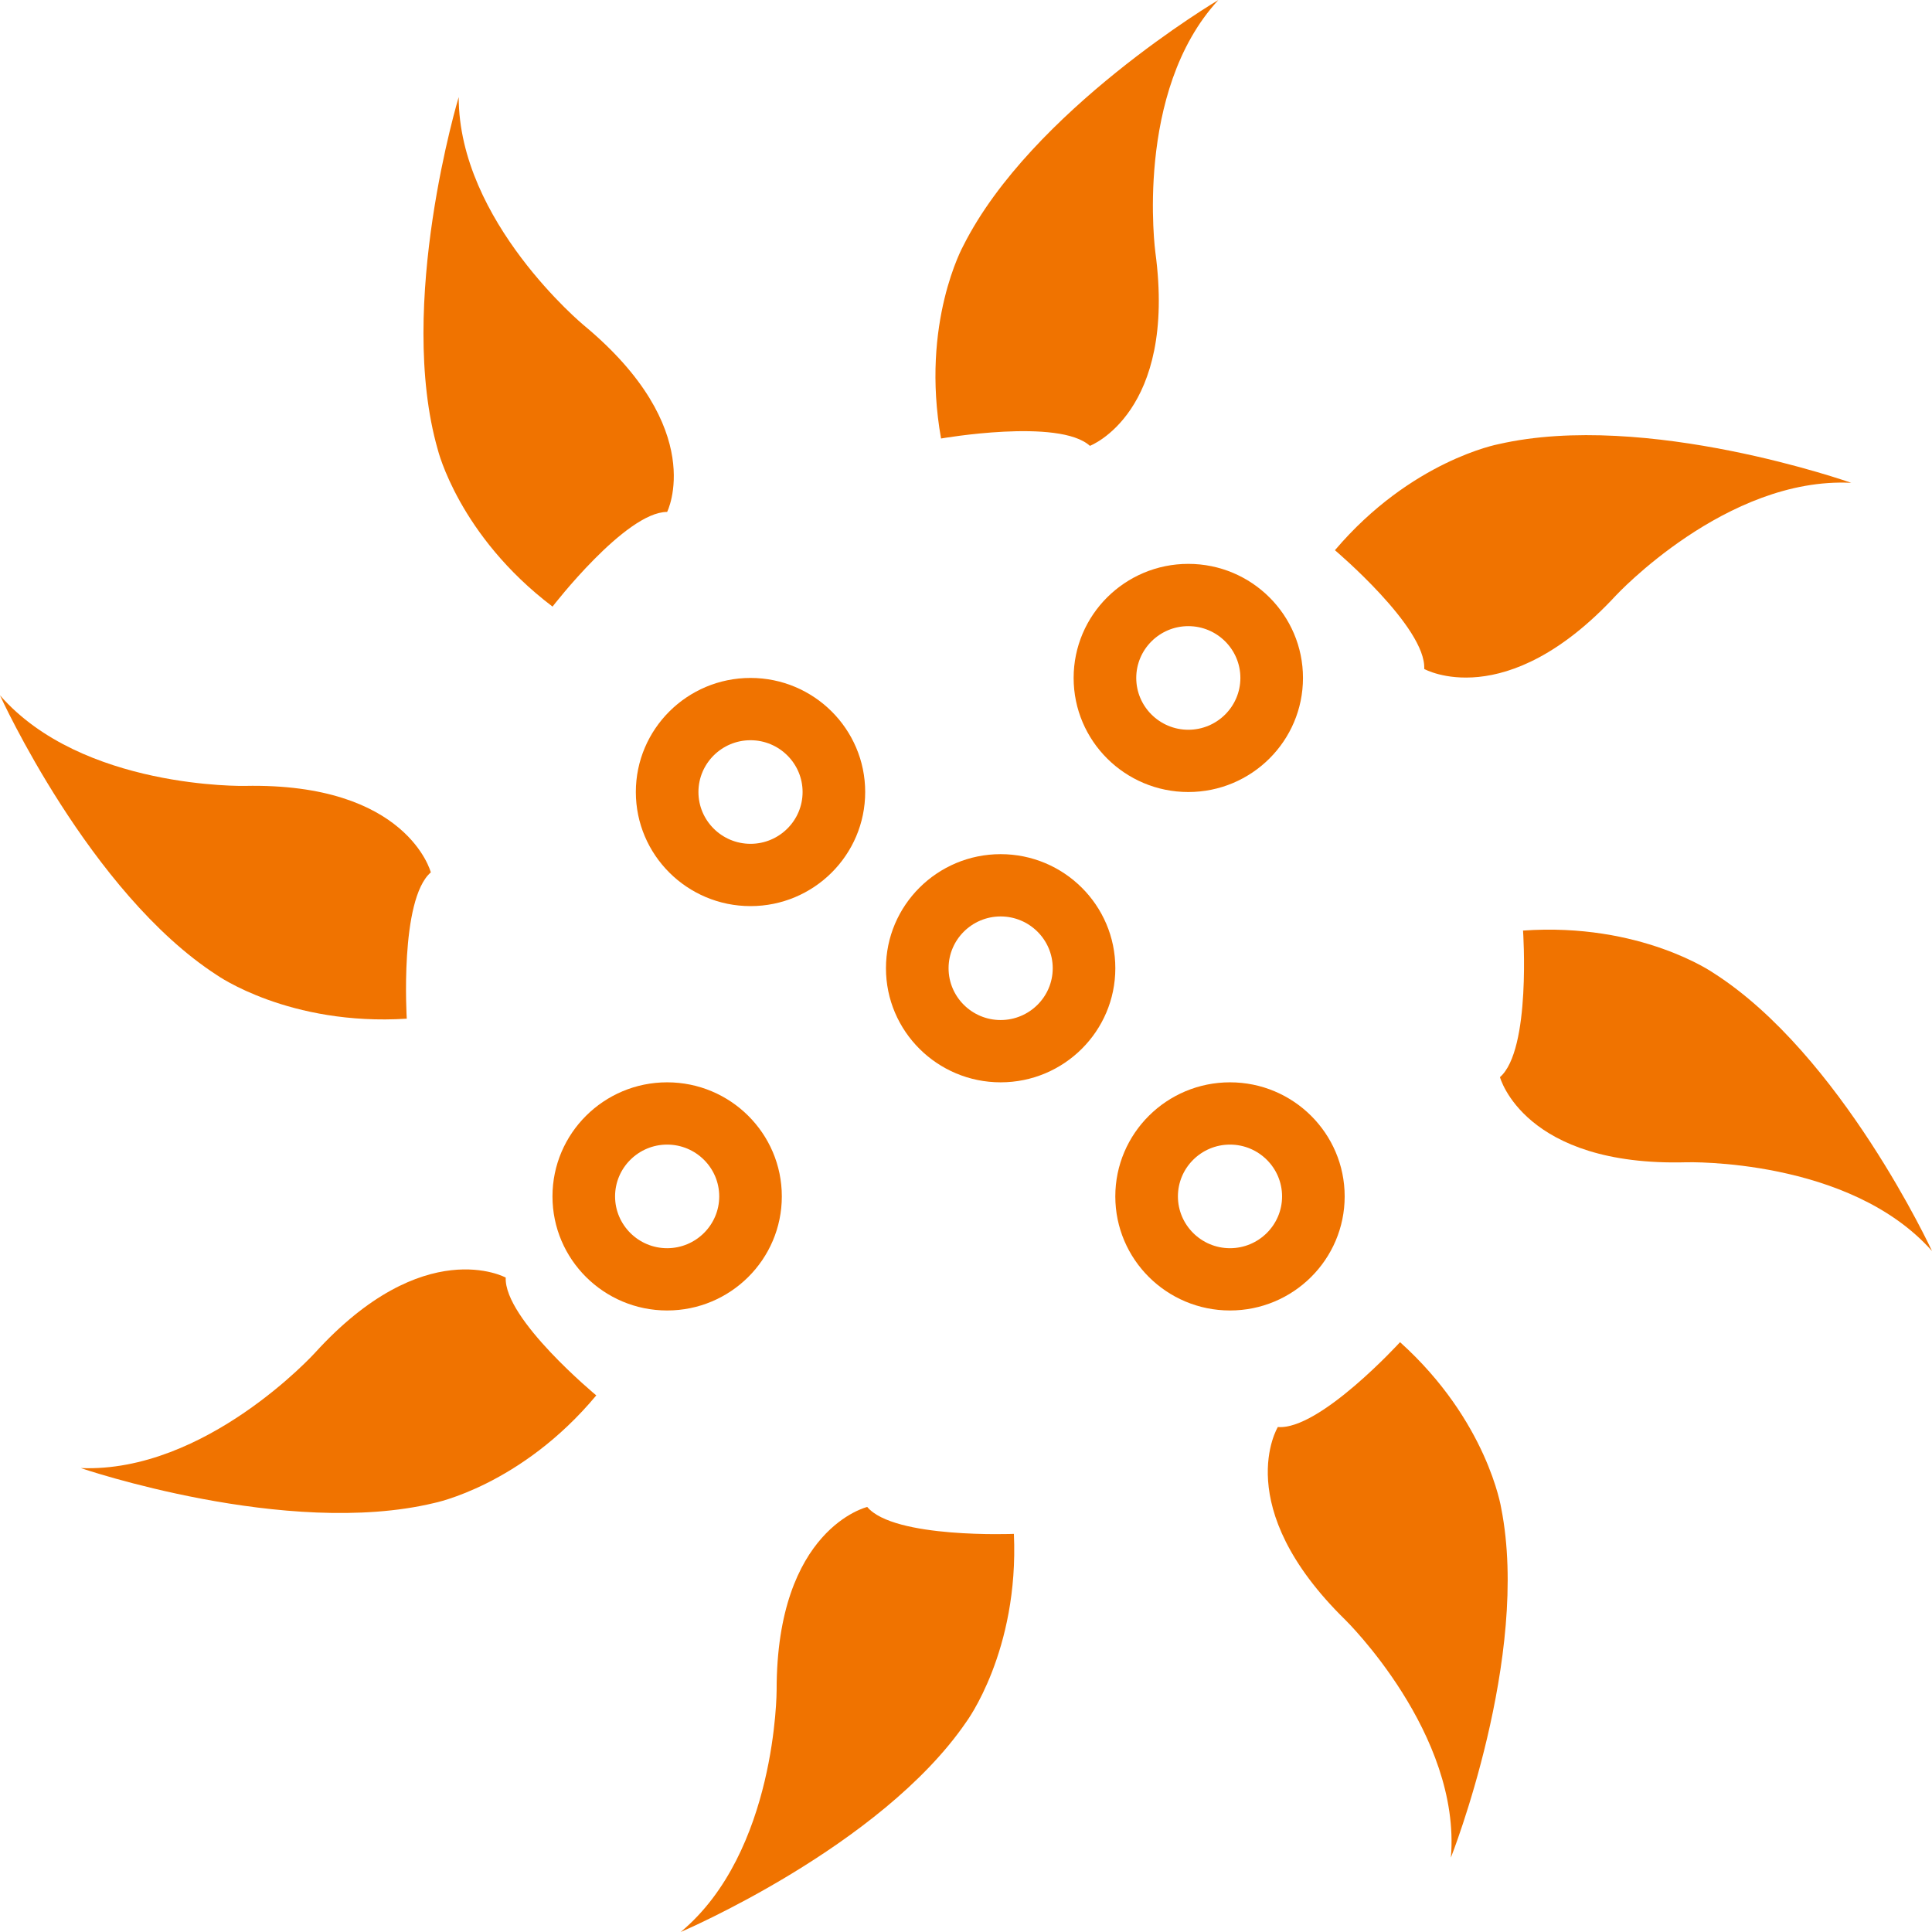
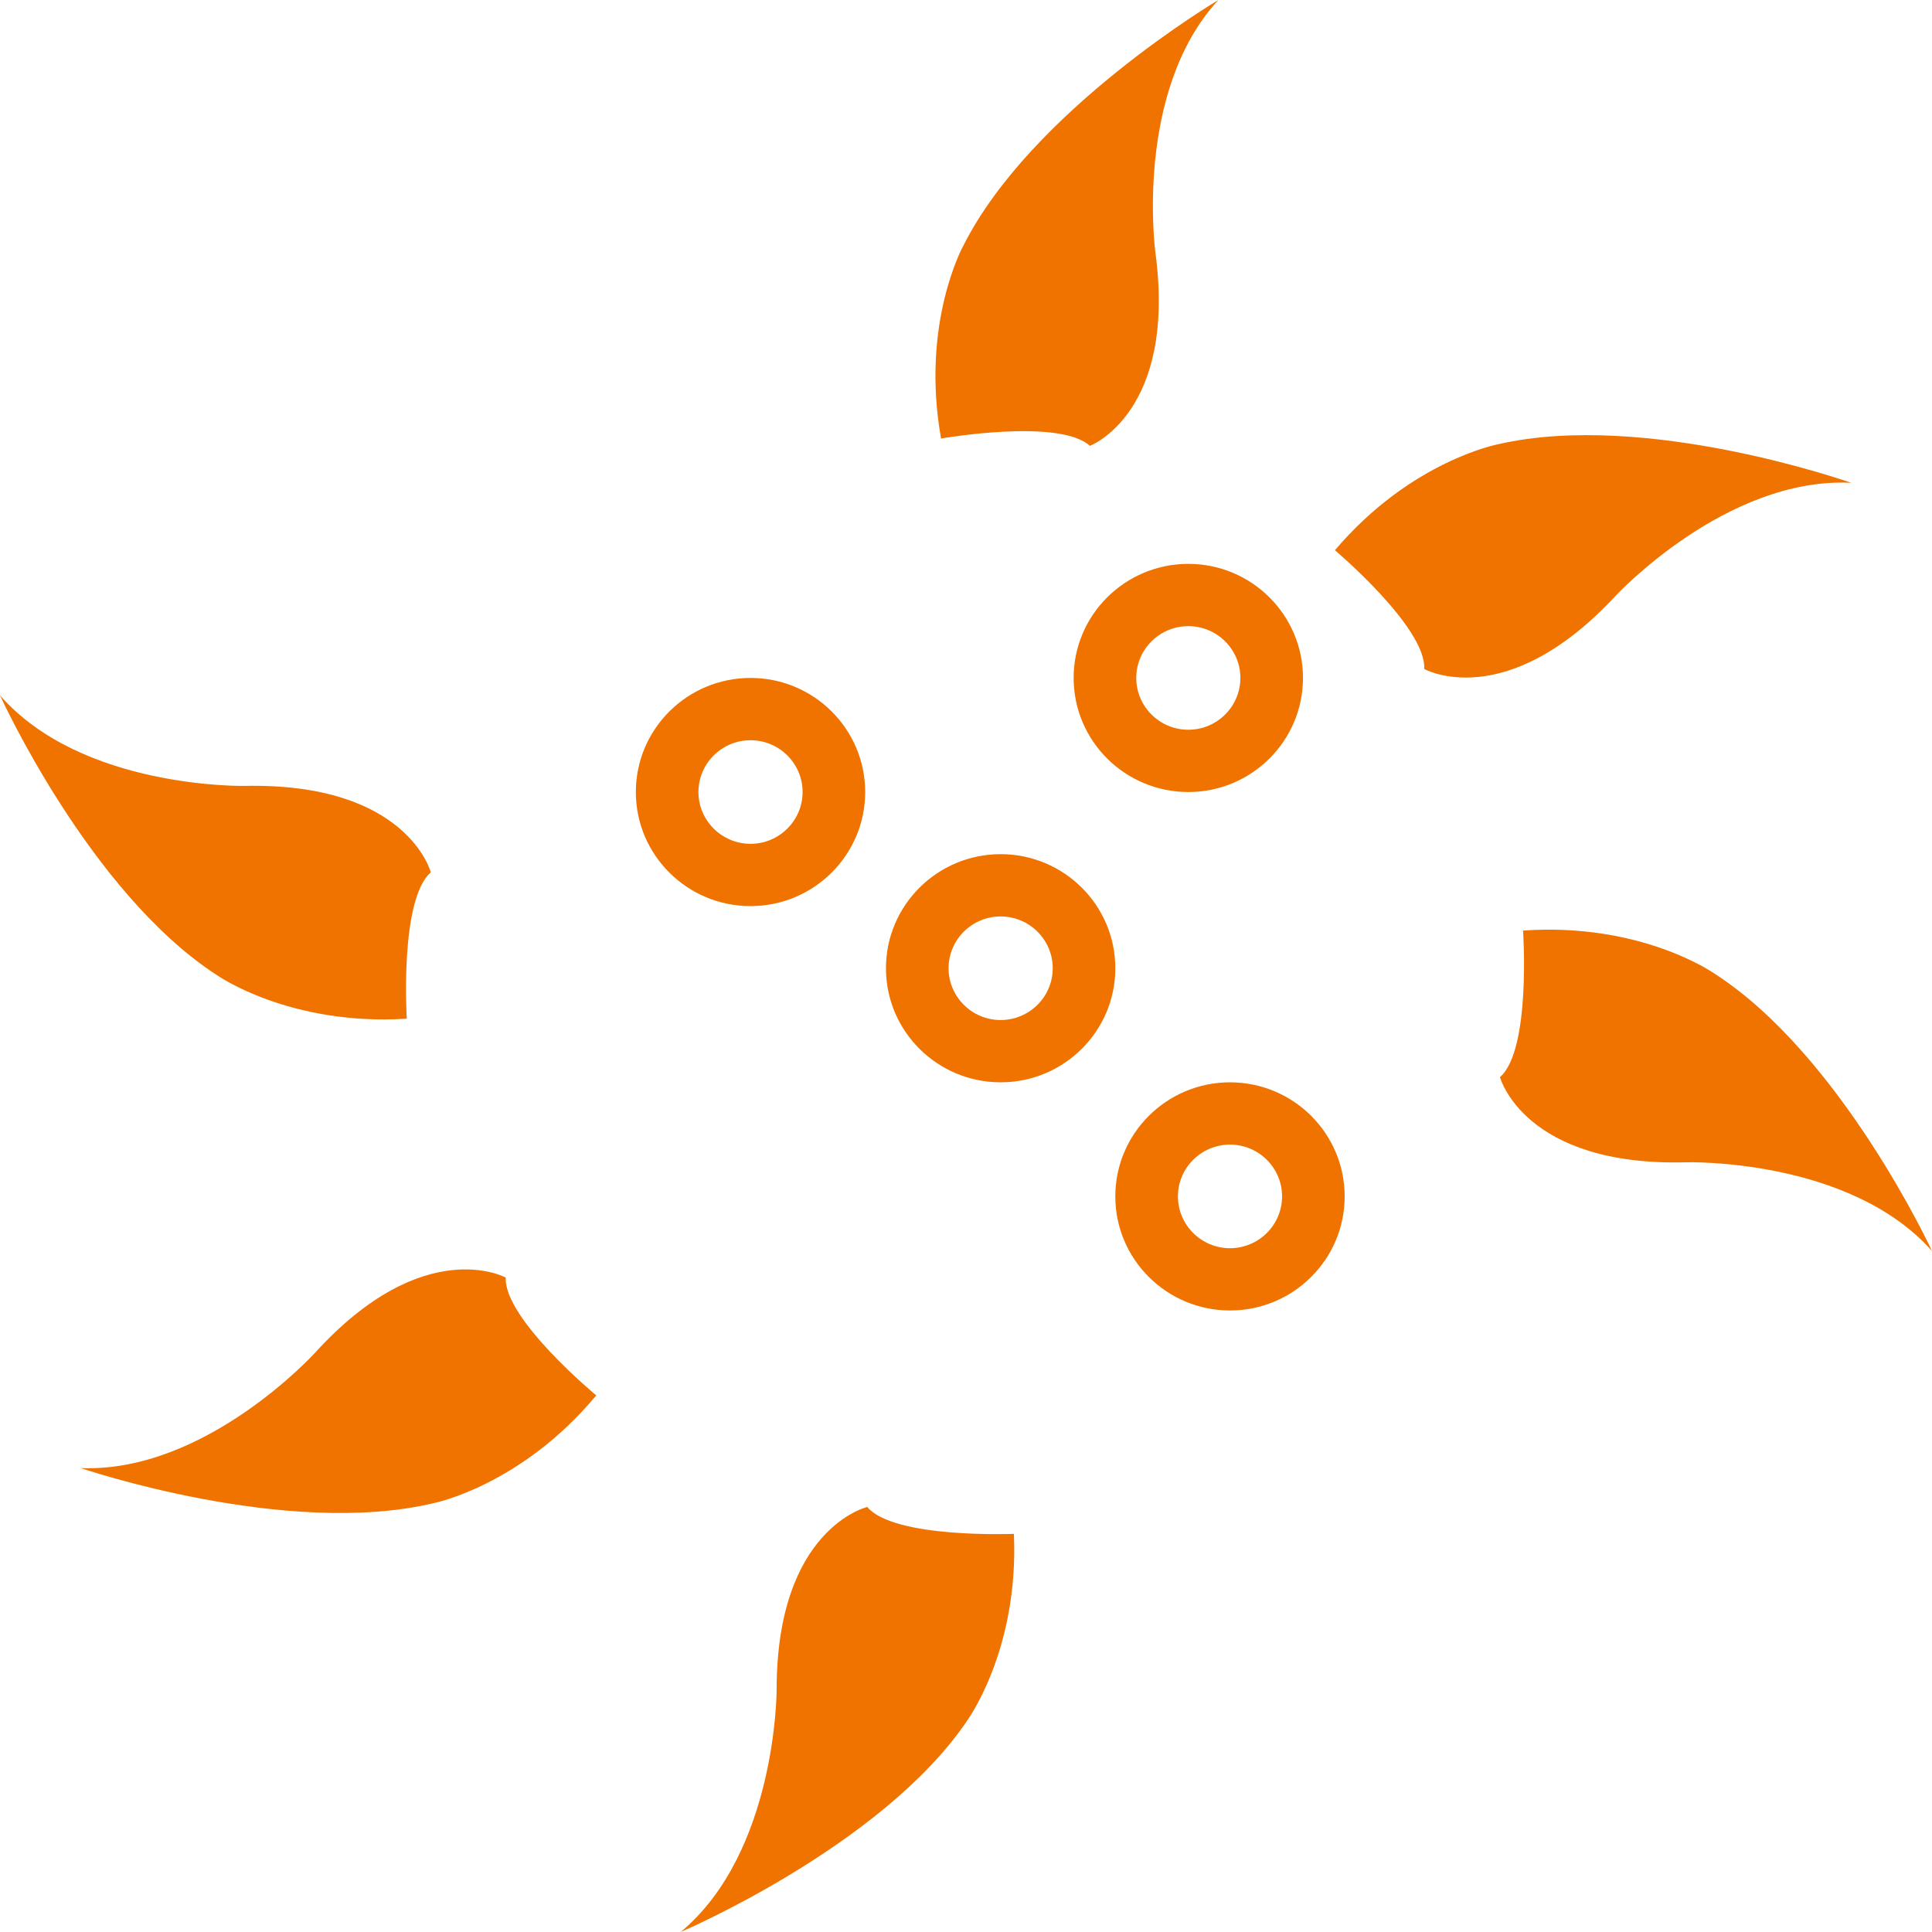
<svg xmlns="http://www.w3.org/2000/svg" width="100" height="100" viewBox="0 0 100 100" fill="none">
  <path d="M56.413 23.077C54.821 21.627 48.709 22.697 48.709 22.697C47.64 16.715 49.862 12.717 49.862 12.717C53.378 5.729 63.063 0 63.063 0C58.684 4.743 59.801 13.055 59.801 13.055C60.919 21.367 56.413 23.077 56.413 23.077Z" fill="#F07300" />
-   <path d="M28.596 31.402C28.596 31.402 32.374 26.497 34.531 26.497C34.531 26.497 36.689 22.204 30.216 16.834C30.216 16.834 23.742 11.464 23.742 5.025C23.742 5.025 20.502 15.758 22.66 23.274C22.66 23.274 23.742 27.715 28.596 31.395V31.402Z" fill="#F07300" />
  <path fill-rule="evenodd" clip-rule="evenodd" d="M61.507 29.186C58.231 29.186 55.571 31.832 55.571 35.09C55.571 38.349 58.231 40.995 61.507 40.995C64.782 40.995 67.442 38.349 67.442 35.09C67.442 31.832 64.782 29.186 61.507 29.186ZM61.507 32.409C62.993 32.409 64.202 33.612 64.202 35.09C64.202 36.568 62.993 37.772 61.507 37.772C60.021 37.772 58.812 36.568 58.812 35.09C58.812 33.612 60.021 32.409 61.507 32.409Z" fill="#F07300" />
  <path fill-rule="evenodd" clip-rule="evenodd" d="M38.847 35.09C35.571 35.09 32.911 37.737 32.911 40.995C32.911 44.254 35.571 46.9 38.847 46.9C42.122 46.9 44.782 44.254 44.782 40.995C44.782 37.737 42.122 35.09 38.847 35.09ZM38.847 38.314C40.332 38.314 41.542 39.517 41.542 40.995C41.542 42.473 40.332 43.676 38.847 43.676C37.361 43.676 36.151 42.473 36.151 40.995C36.151 39.517 37.361 38.314 38.847 38.314Z" fill="#F07300" />
  <path fill-rule="evenodd" clip-rule="evenodd" d="M45.857 50.116C45.857 46.858 48.517 44.211 51.793 44.211C55.069 44.211 57.729 46.858 57.729 50.116C57.729 53.375 55.069 56.021 51.793 56.021C48.517 56.021 45.857 53.375 45.857 50.116ZM54.489 50.116C54.489 48.638 53.279 47.435 51.793 47.435C50.307 47.435 49.098 48.638 49.098 50.116C49.098 51.594 50.307 52.797 51.793 52.797C53.279 52.797 54.489 51.594 54.489 50.116Z" fill="#F07300" />
-   <path fill-rule="evenodd" clip-rule="evenodd" d="M34.531 56.021C31.256 56.021 28.596 58.667 28.596 61.925C28.596 65.184 31.256 67.83 34.531 67.83C37.807 67.83 40.467 65.184 40.467 61.925C40.467 58.667 37.807 56.021 34.531 56.021ZM34.531 59.244C36.017 59.244 37.227 60.447 37.227 61.925C37.227 63.403 36.017 64.607 34.531 64.607C33.046 64.607 31.836 63.403 31.836 61.925C31.836 60.447 33.046 59.244 34.531 59.244Z" fill="#F07300" />
  <path fill-rule="evenodd" clip-rule="evenodd" d="M57.728 61.925C57.728 58.667 60.389 56.021 63.664 56.021C66.94 56.021 69.6 58.667 69.6 61.925C69.6 65.184 66.94 67.83 63.664 67.83C60.389 67.83 57.728 65.184 57.728 61.925ZM66.36 61.925C66.36 60.447 65.15 59.244 63.664 59.244C62.178 59.244 60.969 60.447 60.969 61.925C60.969 63.403 62.178 64.607 63.664 64.607C65.15 64.607 66.36 63.403 66.36 61.925Z" fill="#F07300" />
  <path d="M69.099 28.482C69.099 28.482 73.832 32.479 73.718 34.626C73.718 34.626 77.921 36.99 83.637 30.825C83.637 30.825 89.353 24.667 95.82 24.991C95.82 24.991 85.208 21.233 77.553 22.992C77.553 22.992 73.039 23.837 69.099 28.475V28.482Z" fill="#F07300" />
  <path d="M77.638 55.753C79.258 54.339 78.833 48.173 78.833 48.173L78.826 48.166C84.925 47.737 88.681 50.355 88.681 50.355C95.296 54.571 100.001 64.754 100.001 64.754C95.721 59.927 87.295 60.159 87.295 60.159C78.876 60.391 77.638 55.753 77.638 55.753Z" fill="#F07300" />
-   <path d="M72.466 69.47C72.466 69.47 68.292 74.044 66.141 73.862C66.141 73.862 63.63 77.965 69.636 83.848C69.636 83.848 75.642 89.732 75.097 96.15C75.097 96.15 79.222 85.72 77.701 78.056C77.701 78.056 76.993 73.545 72.466 69.47Z" fill="#F07300" />
  <path d="M44.888 78C46.268 79.647 52.472 79.393 52.472 79.393H52.479C52.748 85.467 50.01 89.133 50.01 89.133C45.589 95.594 35.231 100 35.231 100C40.198 95.869 40.198 87.487 40.198 87.487C40.191 79.105 44.888 78 44.888 78Z" fill="#F07300" />
  <path d="M30.859 72.222C30.859 72.222 26.084 68.273 26.176 66.127C26.176 66.127 21.952 63.812 16.299 70.026C16.299 70.026 10.647 76.247 4.181 75.987C4.181 75.987 14.835 79.632 22.469 77.796C22.469 77.796 26.968 76.902 30.866 72.222H30.859Z" fill="#F07300" />
  <path d="M22.299 45.154C20.672 46.562 21.054 52.727 21.054 52.727C14.963 53.114 11.22 50.468 11.22 50.468C4.634 46.203 0 35.991 0 35.991C4.245 40.854 12.671 40.678 12.671 40.678C21.097 40.502 22.299 45.154 22.299 45.154Z" fill="#F07300" />
</svg>